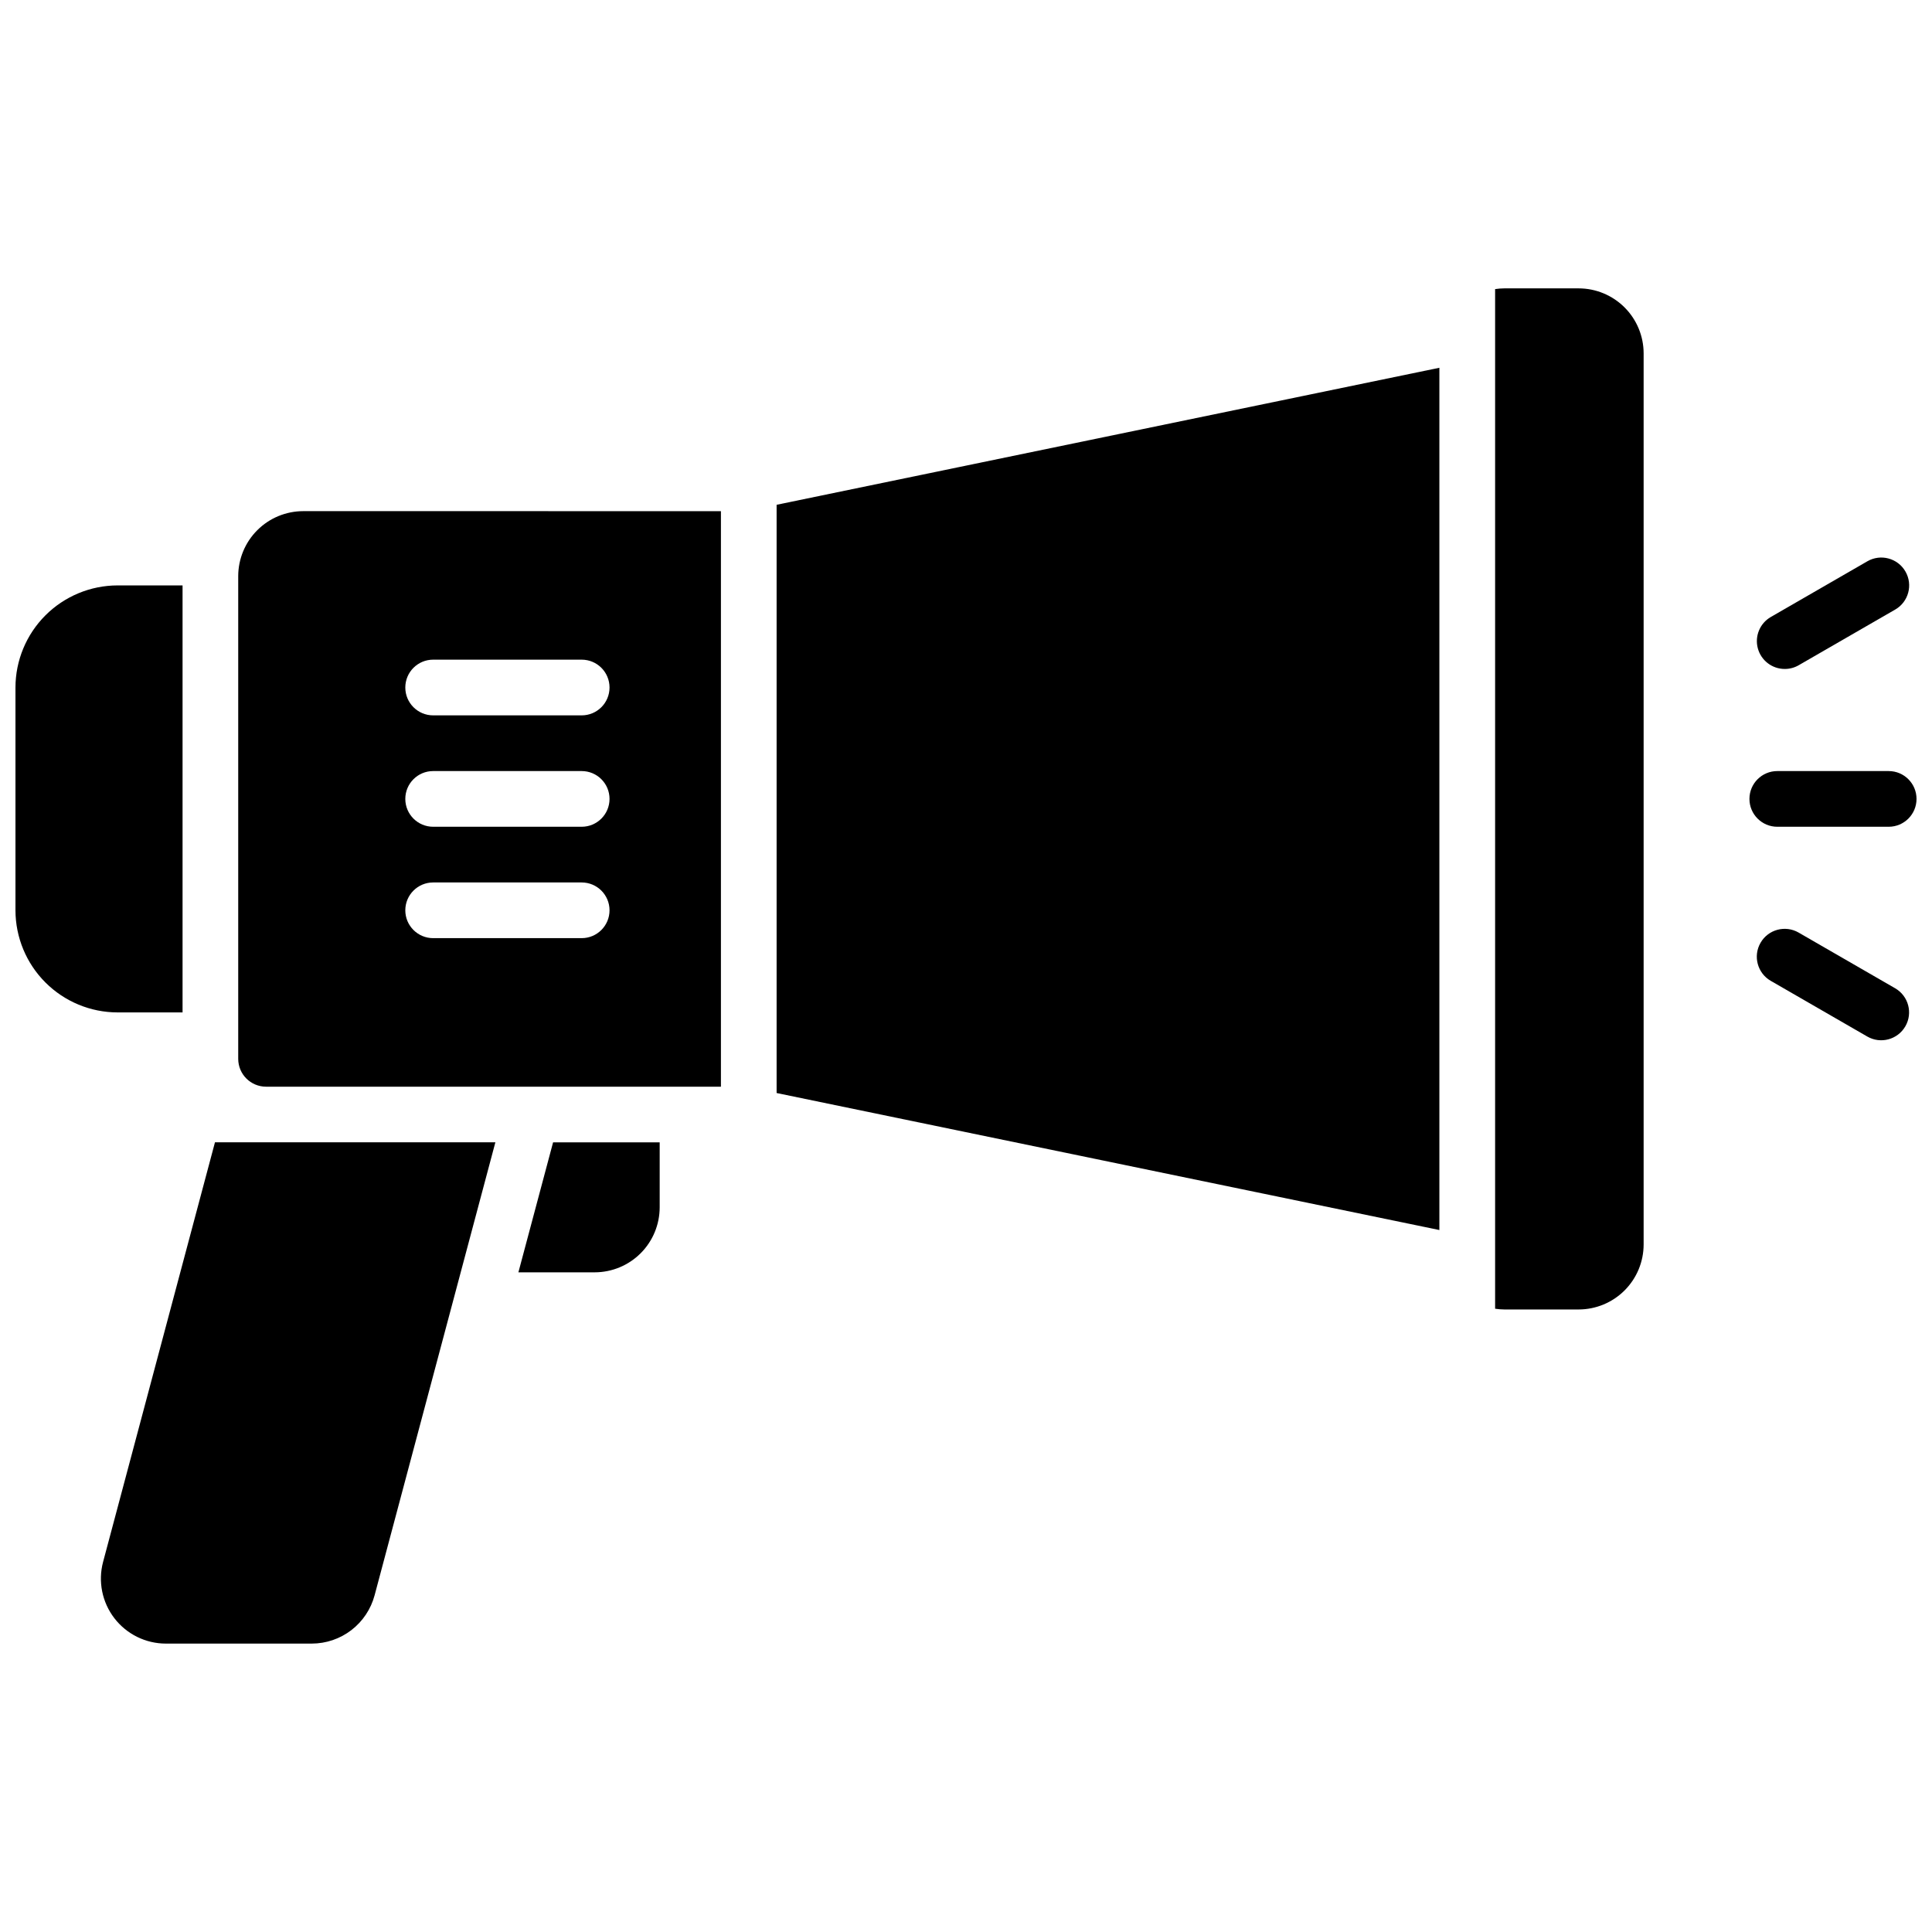
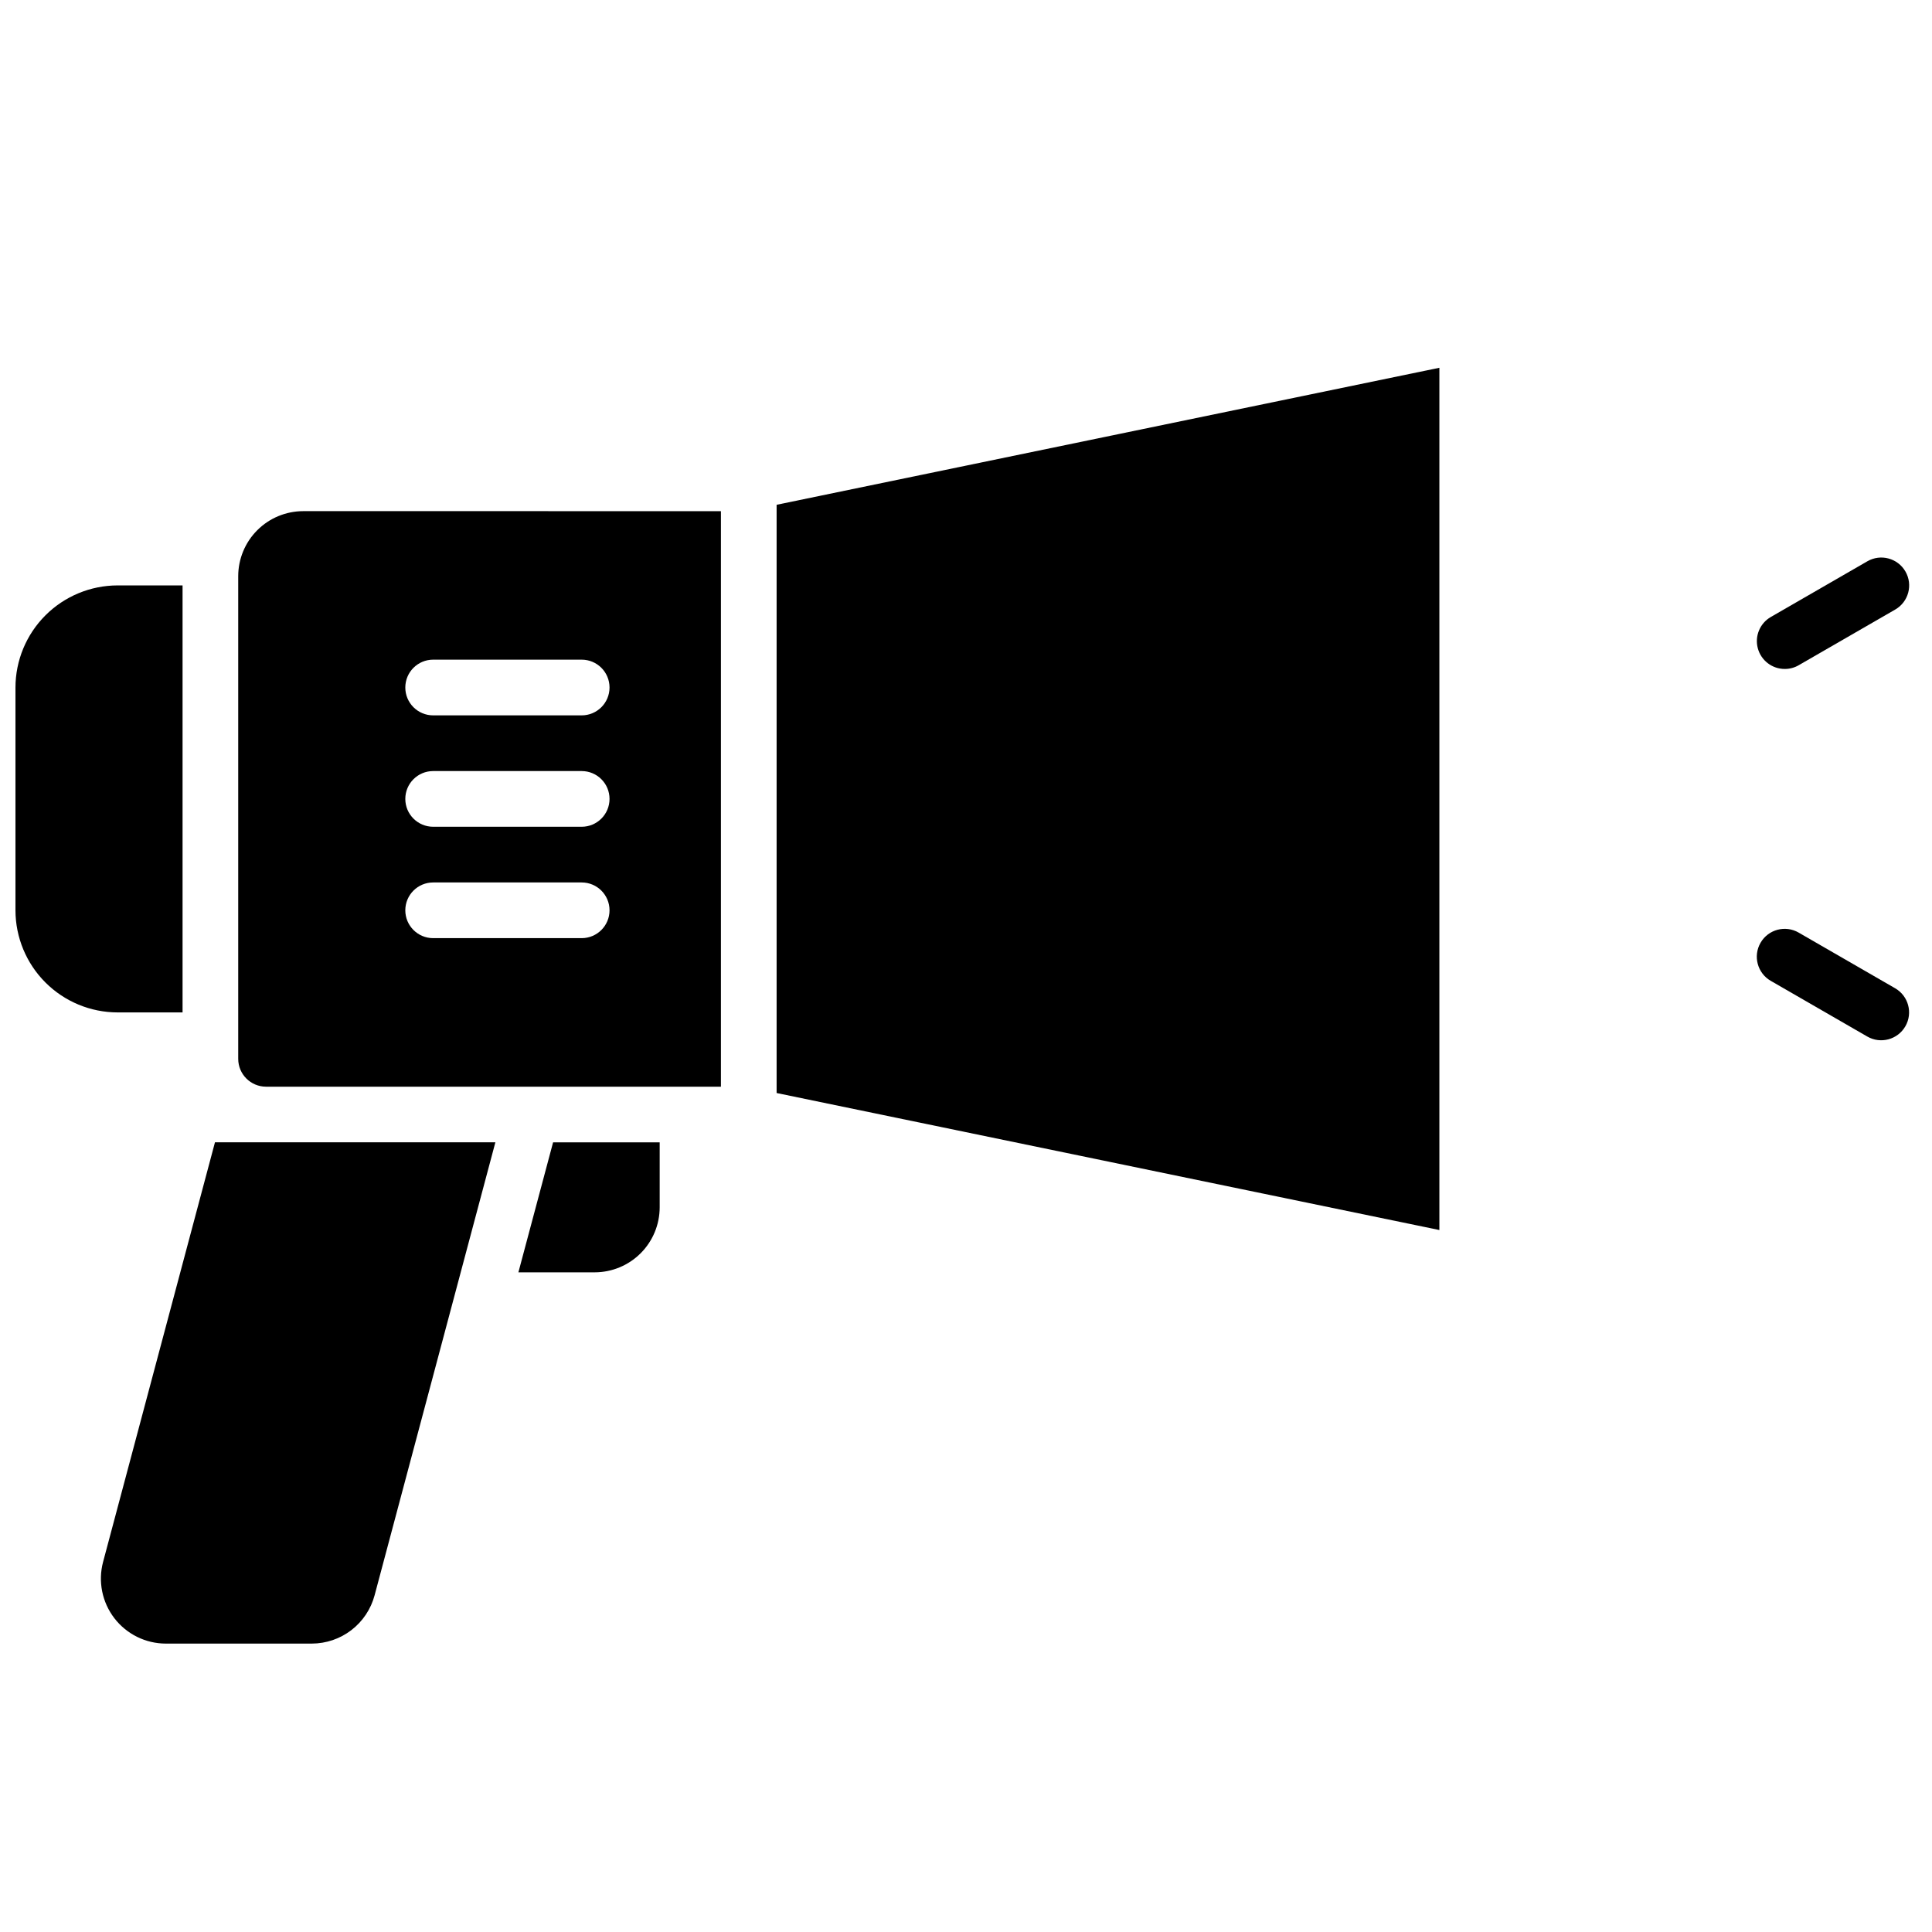
<svg xmlns="http://www.w3.org/2000/svg" width="800px" height="800px" version="1.1" viewBox="144 144 512 512">
  <defs>
    <clipPath id="b">
-       <path d="m607 348h44.902v16h-44.902z" />
-     </clipPath>
+       </clipPath>
    <clipPath id="a">
      <path d="m148.09 299h44.906v114h-44.906z" />
    </clipPath>
  </defs>
  <g clip-path="url(#b)">
    <path d="m615 363.1h29.52c4.074 0 7.379-3.305 7.379-7.379 0-4.078-3.305-7.379-7.379-7.379h-29.52c-4.078 0-7.379 3.301-7.379 7.379 0 4.074 3.301 7.379 7.379 7.379z" />
  </g>
  <path d="m616.99 321.28c1.289 0.004 2.559-0.336 3.68-0.984l25.586-14.762-0.004 0.004c3.535-2.039 4.746-6.555 2.707-10.086-2.039-3.535-6.555-4.746-10.086-2.707l-25.586 14.762c-2.898 1.668-4.312 5.078-3.445 8.309 0.871 3.231 3.801 5.473 7.148 5.465z" />
  <path d="m646.23 405.9-25.586-14.762h0.004c-3.535-2.035-8.051-0.824-10.086 2.707-2.039 3.535-0.828 8.051 2.703 10.086l25.586 14.762c3.531 2.039 8.047 0.824 10.086-2.707 2.039-3.531 0.828-8.047-2.707-10.086z" />
  <path d="m349.81 433.66 175.64 36.312v-228.51l-175.64 36.312z" />
  <path d="m207.13 296.68v127.92c0 4.078 3.305 7.383 7.383 7.383h120.54v-152.52l-110.7-0.004c-4.566 0.008-8.945 1.82-12.172 5.051-3.231 3.227-5.043 7.606-5.051 12.172zm51.66 22.141h39.359v-0.004c4.078 0 7.383 3.305 7.383 7.383 0 4.074-3.305 7.379-7.383 7.379h-39.359c-4.074 0-7.379-3.305-7.379-7.379 0-4.078 3.305-7.383 7.379-7.383zm0 29.52h39.359c4.078 0 7.383 3.301 7.383 7.379 0 4.074-3.305 7.379-7.383 7.379h-39.359c-4.074 0-7.379-3.305-7.379-7.379 0-4.078 3.305-7.379 7.379-7.379zm0 29.52h39.359c4.078 0 7.383 3.305 7.383 7.379s-3.305 7.379-7.383 7.379h-39.359c-4.074 0-7.379-3.305-7.379-7.379s3.305-7.379 7.379-7.379z" />
-   <path d="m562.36 220.42h-19.68c-0.824 0.004-1.648 0.07-2.461 0.195v270.21c0.812 0.129 1.637 0.191 2.461 0.199h19.68c4.566-0.008 8.941-1.82 12.172-5.051 3.227-3.227 5.043-7.606 5.047-12.172v-236.16c-0.004-4.562-1.82-8.941-5.047-12.168-3.231-3.231-7.606-5.047-12.172-5.051z" />
  <path d="m171.32 557.92c-1.375 5.168-0.27 10.68 2.988 14.922 3.262 4.238 8.305 6.727 13.652 6.727h38.672c3.793-0.008 7.481-1.262 10.488-3.574s5.172-5.555 6.152-9.219l32.008-120.05h-74.312z" />
  <path d="m281.38 481.18h20.223c4.566-0.008 8.941-1.82 12.172-5.051 3.227-3.227 5.043-7.606 5.047-12.172v-17.219h-28.25z" />
  <g clip-path="url(#a)">
    <path d="m192.38 412.3v-113.16h-17.223c-7.172 0.012-14.051 2.867-19.121 7.938-5.074 5.074-7.926 11.949-7.938 19.125v59.039c0.012 7.172 2.863 14.051 7.938 19.125 5.07 5.07 11.949 7.926 19.121 7.934z" />
  </g>
</svg>